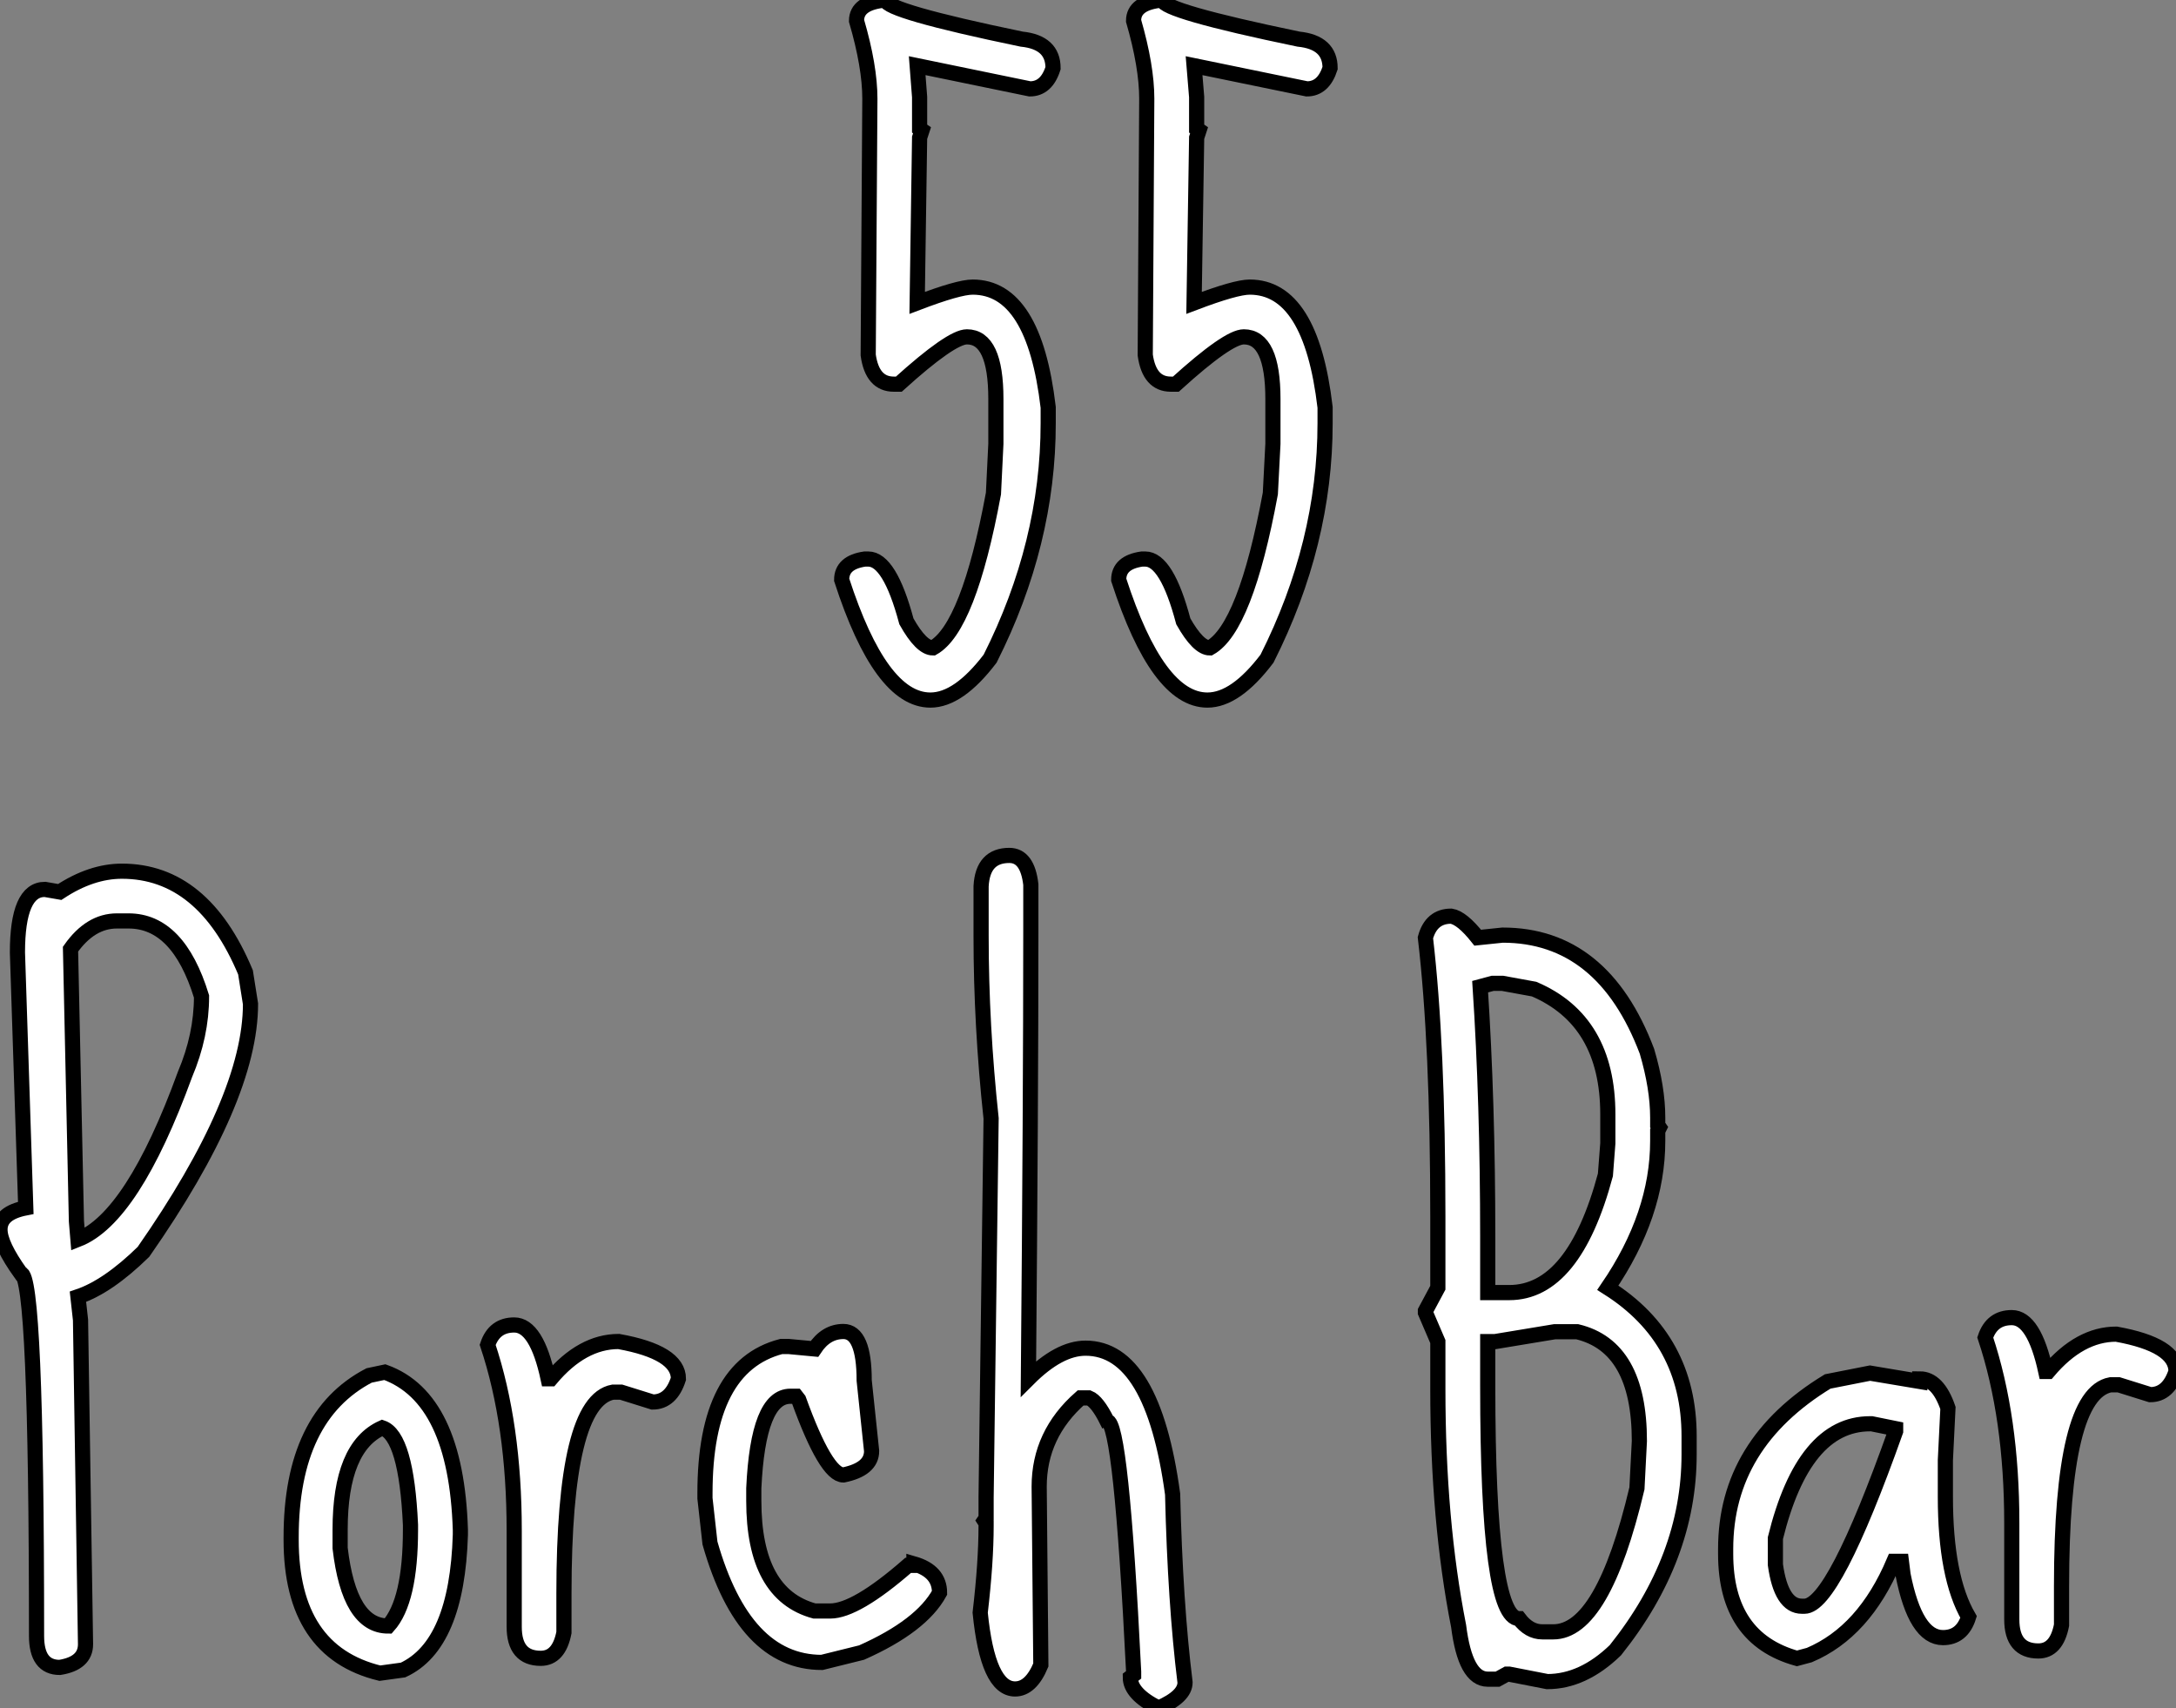
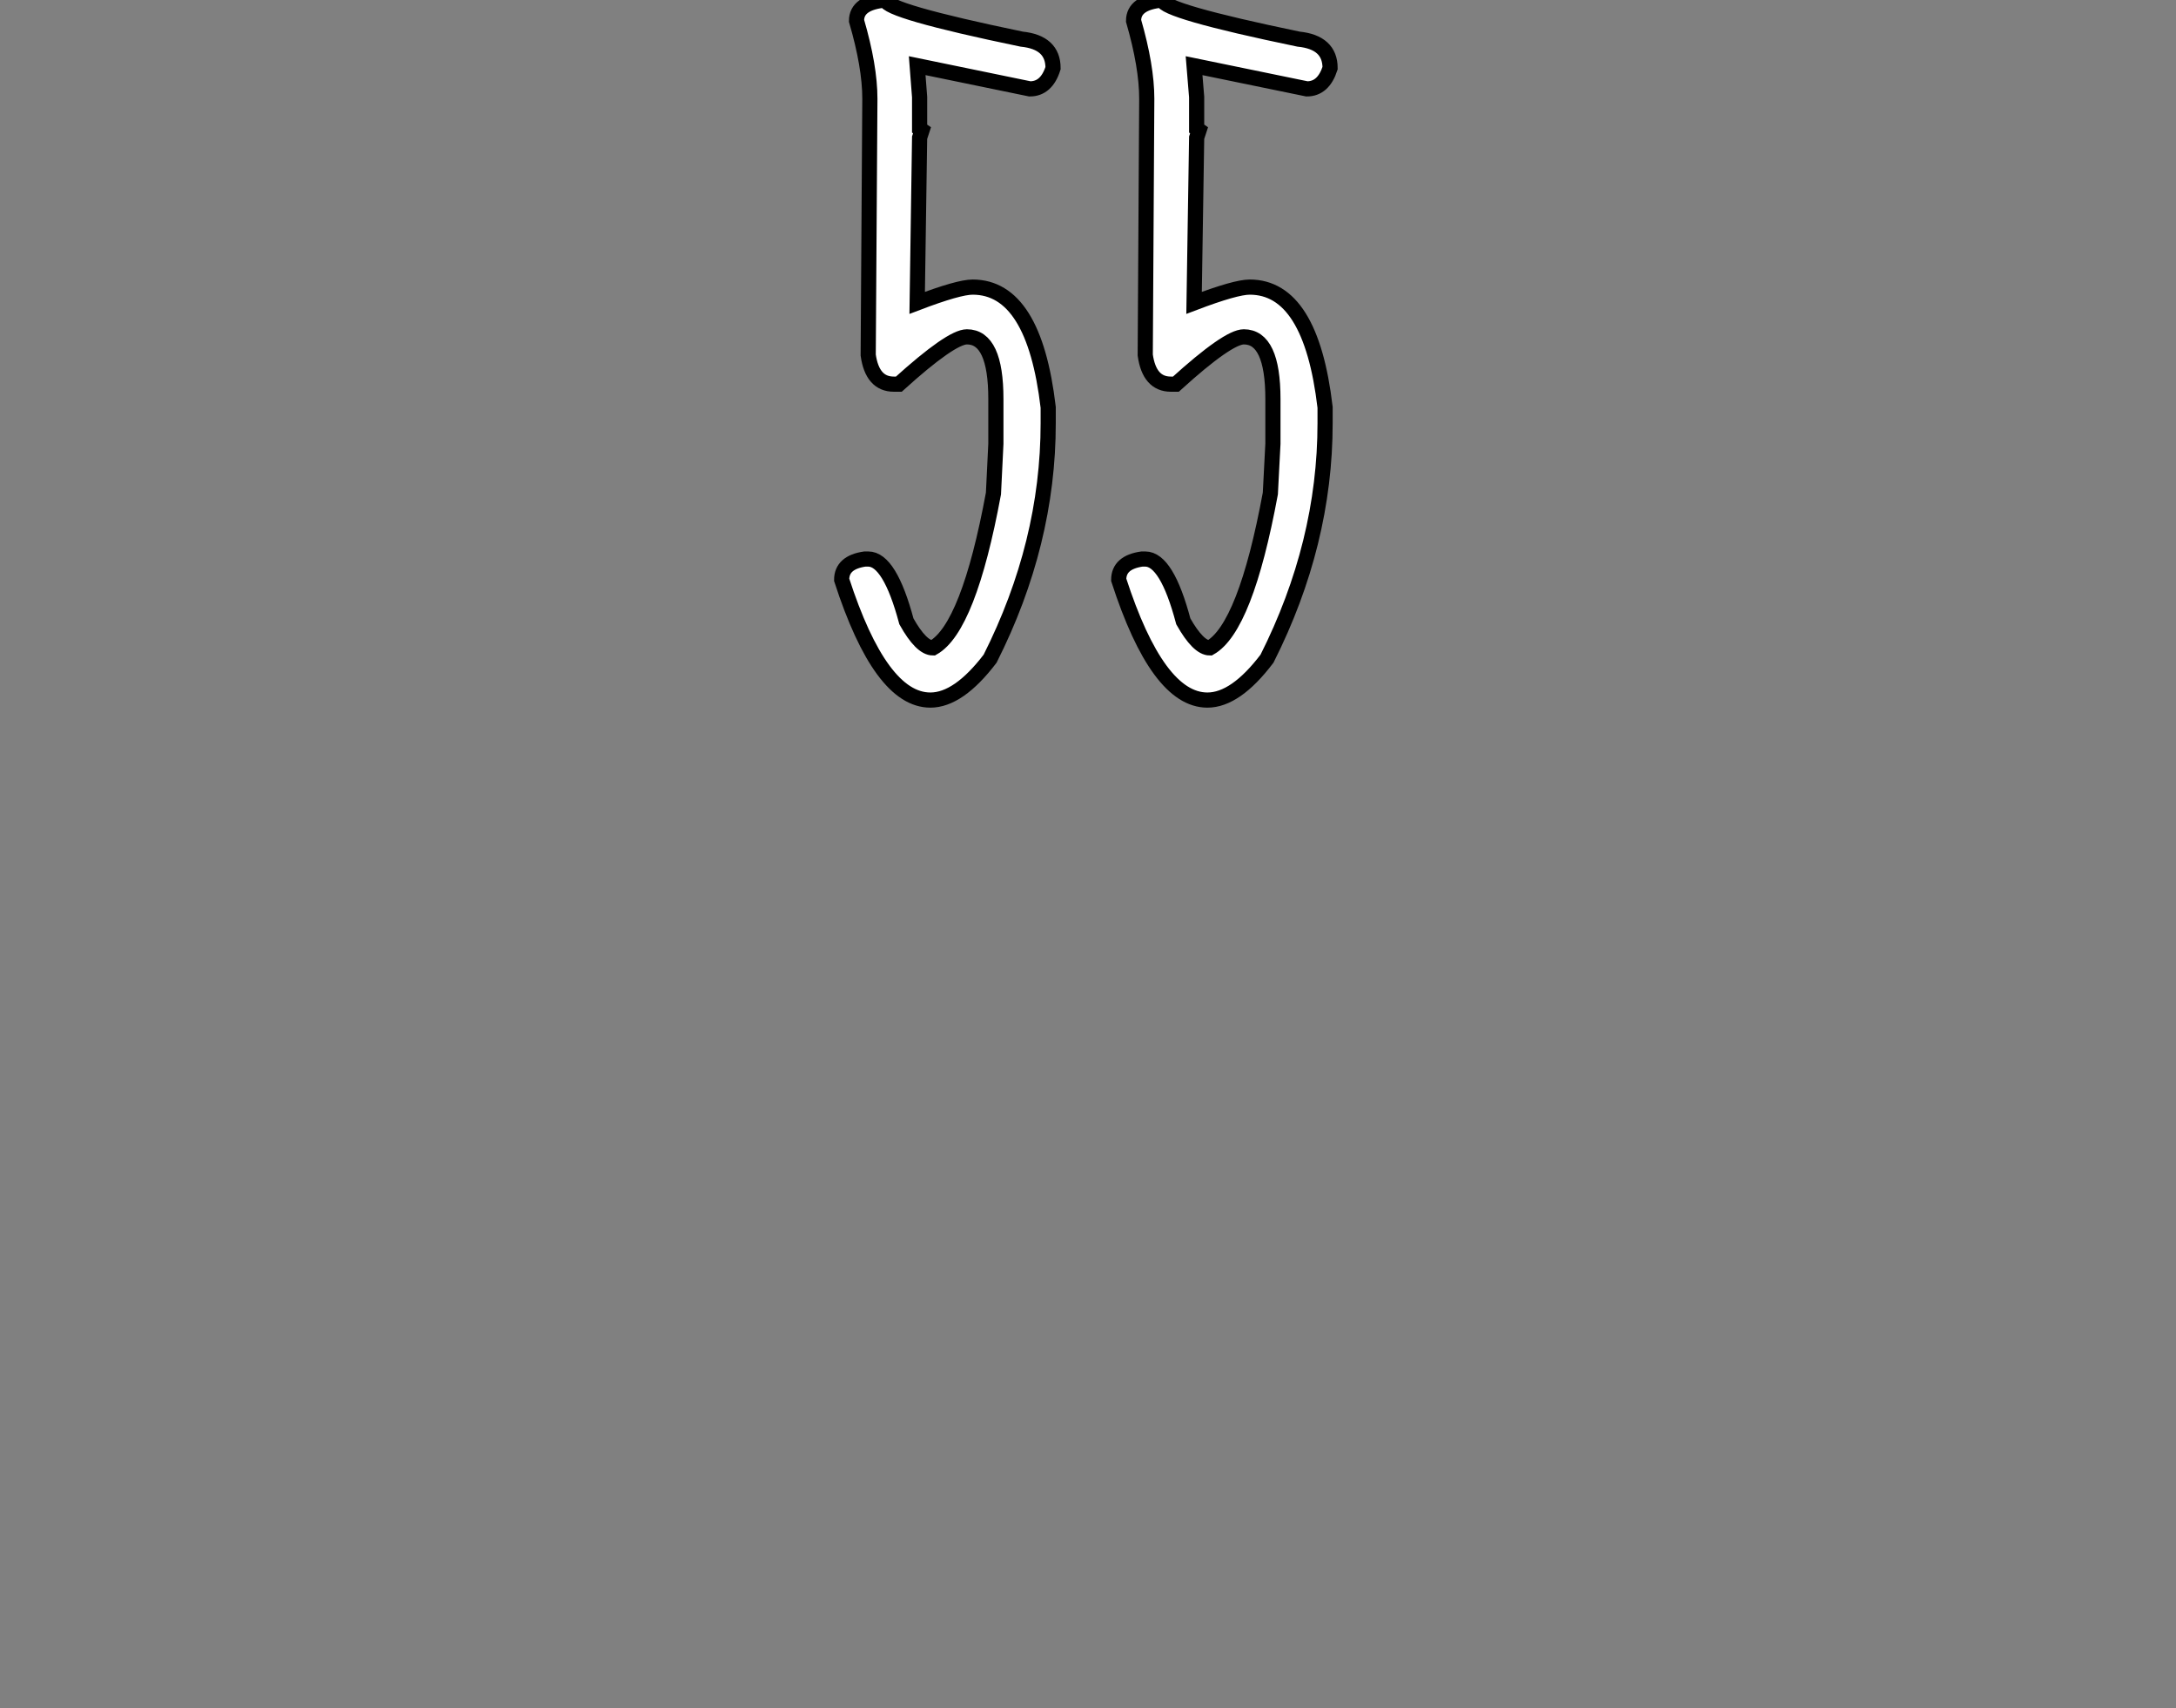
<svg xmlns="http://www.w3.org/2000/svg" viewBox="0.996 2.495 143.5 112.623">
  <rect x="0.996" y="2.495" width="143.5" height="112.623" fill="#808080" stroke="none" />
  <path d="M4.76-44.63L4.76-44.63Q4.76-43.91 13.73-42.05L13.73-42.05Q15.80-41.84 15.80-40.14L15.80-40.14Q15.37-38.77 14.27-38.77L14.27-38.77L6.84-40.30L7-38.23L7-36.15L7.16-36.04L7-35.55L6.84-24.66Q9.57-25.70 10.50-25.70L10.50-25.70Q14.55-25.70 15.48-17.77L15.48-17.77L15.48-16.73Q15.48-8.80 11.65-1.20L11.65-1.20Q9.57 1.53 7.71 1.53L7.71 1.53Q4.43 1.53 1.86-6.40L1.86-6.40Q1.86-7.55 3.39-7.77L3.39-7.77L3.61-7.77Q5.03-7.77 6.13-3.66L6.13-3.66Q7.11-1.91 7.88-1.91L7.88-1.91Q10.23-3.23 11.87-12.09L11.87-12.09L12.03-15.37L12.03-18.32Q12.03-22.42 10.12-22.42L10.12-22.42Q9.08-22.42 5.63-19.30L5.63-19.30L5.30-19.30Q3.88-19.30 3.61-21.22L3.61-21.22L3.72-38.12Q3.72-40.25 2.84-43.26L2.84-43.26Q2.84-44.46 4.76-44.63ZM23.02-44.63L23.02-44.63Q23.02-43.91 31.99-42.05L31.99-42.05Q34.07-41.84 34.07-40.14L34.07-40.14Q33.63-38.77 32.54-38.77L32.54-38.77L25.10-40.30L25.27-38.23L25.27-36.15L25.43-36.04L25.27-35.55L25.10-24.66Q27.84-25.70 28.77-25.70L28.77-25.70Q32.81-25.70 33.74-17.77L33.74-17.77L33.74-16.73Q33.74-8.80 29.91-1.20L29.91-1.20Q27.84 1.53 25.98 1.53L25.98 1.53Q22.70 1.53 20.13-6.40L20.13-6.40Q20.13-7.55 21.66-7.77L21.66-7.77L21.88-7.77Q23.30-7.77 24.39-3.66L24.39-3.66Q25.38-1.91 26.14-1.91L26.14-1.91Q28.49-3.23 30.13-12.09L30.13-12.09L30.30-15.37L30.30-18.32Q30.30-22.42 28.38-22.42L28.38-22.42Q27.34-22.42 23.90-19.30L23.90-19.30L23.57-19.30Q22.15-19.30 21.88-21.22L21.88-21.22L21.98-38.12Q21.98-40.25 21.11-43.26L21.11-43.26Q21.11-44.46 23.02-44.63Z" fill="white" stroke="black" transform="translate(55.5 0) scale(1 1) translate(-0.859 47.125)" />
-   <path d="M9.13-51.90L9.13-51.90Q14.49-51.90 17.28-45.23L17.28-45.23L17.61-43.15Q17.61-36.91 10.55-26.80L10.55-26.80Q8.20-24.50 6.23-23.84L6.23-23.84L6.40-22.31L6.73-0.93Q6.73 0.33 5.03 0.60L5.03 0.60Q3.50 0.60 3.50-1.48L3.50-1.48Q3.50-25.38 2.46-25.38L2.46-25.38Q1.09-27.29 1.09-28.27L1.09-28.27Q1.09-29.37 2.79-29.70L2.79-29.70L2.24-46.54Q2.24-50.70 4.05-50.70L4.05-50.70L5.03-50.53Q7.11-51.90 9.13-51.90ZM5.74-46.76L5.74-46.76L6.13-28.82L6.23-27.62Q9.84-29.04 13.29-38.50L13.29-38.50Q14.38-41.07 14.38-43.64L14.38-43.64Q12.85-48.62 9.57-48.62L9.57-48.62L8.80-48.62Q7.05-48.62 5.74-46.76ZM25.43-18.65L26.47-18.87Q31.17-17.17 31.45-8.48L31.45-8.48L31.45-8.15Q31.23-0.88 27.67 0.77L27.67 0.77L26.14 0.98Q20.29-0.44 20.29-7.82L20.29-7.82L20.29-7.98Q20.29-15.97 25.43-18.65L25.43-18.65ZM23.52-8.48L23.52-8.48L23.52-7.27Q24.12-2.13 26.69-2.13L26.69-2.13Q28.16-3.77 28.16-8.48L28.16-8.48L28.16-8.80Q27.89-14.66 26.30-15.20L26.30-15.20Q23.52-13.95 23.52-8.48ZM35-21.98L35-21.98Q36.48-21.98 37.24-18.43L37.24-18.43L37.41-18.43Q39.48-20.89 41.89-20.89L41.89-20.89Q45.83-20.18 45.83-18.43L45.83-18.43Q45.34-16.90 44.13-16.90L44.13-16.90L42.05-17.55L41.51-17.55Q38.28-16.95 38.28-4.27L38.28-4.27L38.28-1.70Q37.95 0 36.75 0L36.75 0Q35 0 35-2.08L35-2.08L35-8.42Q35-15.42 33.25-20.67L33.25-20.67Q33.69-21.98 35-21.98ZM56.71-21.55L56.71-21.55Q58.08-21.55 58.08-18.32L58.08-18.32L58.57-13.67Q58.57-12.47 56.71-12.09L56.71-12.09Q55.56-12.09 53.76-17.06L53.76-17.06L53.59-17.28L53.21-17.28Q51.08-17.28 50.80-11.21L50.80-11.21L50.80-10.39Q50.80-4.21 54.80-3.12L54.80-3.12L55.84-3.12Q57.53-3.12 60.98-6.13L60.98-6.13L61.36-6.13L61.36-6.23Q63.05-5.74 63.05-4.32L63.05-4.32Q61.85-2.13 57.91-0.38L57.91-0.38L55.29 0.27Q50.15 0.27 47.91-7.60L47.91-7.60L47.58-10.55L47.58-10.88Q47.58-19.25 52.61-20.56L52.61-20.56L53.10-20.56L54.80-20.40Q55.56-21.55 56.71-21.55ZM67.65-52.94L67.65-52.94Q68.85-52.94 69.07-51.02L69.07-51.02L69.07-47.96Q69.07-36.86 68.91-18.43L68.91-18.43Q70.93-20.45 72.68-20.45L72.68-20.45Q77.11-20.45 78.42-10.83L78.42-10.83Q78.59-3.66 79.24 1.59L79.24 1.59Q79.24 2.52 77.49 3.28L77.49 3.28Q75.63 2.35 75.63 1.26L75.63 1.26L75.85 1.09L75.85 0.88Q75.03-15.64 74.10-15.64L74.10-15.64Q73.45-16.95 72.90-17.17L72.90-17.17L72.35-17.17Q69.62-14.77 69.62-11.32L69.62-11.32L69.73 0.44Q69.07 2.02 68.03 2.02L68.03 2.02Q66.23 2.02 65.73-3.01L65.73-3.01Q66.12-6.34 66.12-8.75L66.12-8.75L66.12-8.91L66.01-9.08L66.12-9.24L66.12-10.61L66.45-35.60Q65.79-41.73 65.79-47.63L65.79-47.63L65.79-50.91Q65.90-52.94 67.65-52.94Z" fill="white" stroke="black" transform="translate(0 64.4) scale(1 1) translate(-0.094 47.438)" />
-   <path d="M3.72-48.45L3.72-48.45Q4.43-48.34 5.47-47.03L5.47-47.03L7.11-47.20Q13.73-47.20 16.63-39.54L16.63-39.54Q17.34-37.13 17.34-35.16L17.34-35.16L17.34-34.67L17.45-34.51L17.34-34.29L17.34-33.63Q17.34-28.77 14.05-23.95L14.05-23.95Q19.41-20.56 19.41-14.16L19.41-14.16L19.41-12.96Q19.41-6.13 14.55-0.05L14.55-0.05Q12.41 2.02 10.06 2.02L10.06 2.02L7.55 1.53L7.38 1.53L6.78 1.86L6.13 1.86Q4.65 1.86 4.21-1.64L4.21-1.64Q2.84-8.59 2.84-17.28L2.84-17.28L2.84-20.40L2.02-22.31L2.02-22.42L2.84-23.95L2.84-28.66Q2.84-40.03 2.02-47.03L2.02-47.03Q2.41-48.45 3.72-48.45ZM6.45-44.02L5.63-43.80Q6.13-36.20 6.13-27.29L6.13-27.29L6.13-23.63L7.55-23.63Q11.81-23.63 13.89-31.39L13.89-31.39L14.05-33.47L14.05-35.38Q14.05-41.56 9.19-43.64L9.19-43.64L7.11-44.02L6.45-44.02ZM10.55-21.05L6.62-20.40L6.13-20.40L6.13-17.45Q6.13-2.13 8.20-2.13L8.20-2.13Q8.86-1.26 9.73-1.26L9.73-1.26L10.45-1.26Q13.73-1.26 15.97-10.72L15.97-10.72L16.13-13.84Q16.13-20.07 12.03-21.05L12.03-21.05L10.55-21.05ZM28.55-17.77L31.34-18.32L34.62-17.77L34.62-17.94Q35.82-17.94 36.48-16.02L36.48-16.02L36.31-12.58L36.31-10.17Q36.31-4.87 37.84-2.24L37.84-2.24Q37.41-0.88 36.15-0.88L36.15-0.88Q34.34-0.88 33.52-5.03L33.52-5.03L33.41-5.91L32.92-5.91Q30.95-1.26 27.34 0.27L27.34 0.27L26.52 0.49Q21.82-0.82 21.82-6.40L21.82-6.40L21.82-6.73Q21.82-13.67 28.55-17.77L28.55-17.77ZM25.10-7.44L25.10-5.69Q25.48-2.95 26.85-2.95L26.85-2.95L27.02-2.95Q28.93-2.95 33.03-14.49L33.03-14.49L33.03-14.66L31.45-14.98L31.34-14.98Q26.96-14.98 25.10-7.44L25.10-7.44ZM40.69-21.98L40.69-21.98Q42.16-21.98 42.93-18.43L42.93-18.43L43.09-18.43Q45.17-20.89 47.58-20.89L47.58-20.89Q51.52-20.18 51.52-18.43L51.52-18.43Q51.02-16.90 49.82-16.90L49.82-16.90L47.74-17.55L47.20-17.55Q43.97-16.95 43.97-4.27L43.97-4.27L43.97-1.70Q43.64 0 42.44 0L42.44 0Q40.69 0 40.69-2.08L40.69-2.08L40.69-8.42Q40.69-15.42 38.94-20.67L38.94-20.67Q39.38-21.98 40.69-21.98Z" fill="white" stroke="black" transform="translate(93 64.4) scale(1 1) translate(-0.023 46.953)" />
</svg>